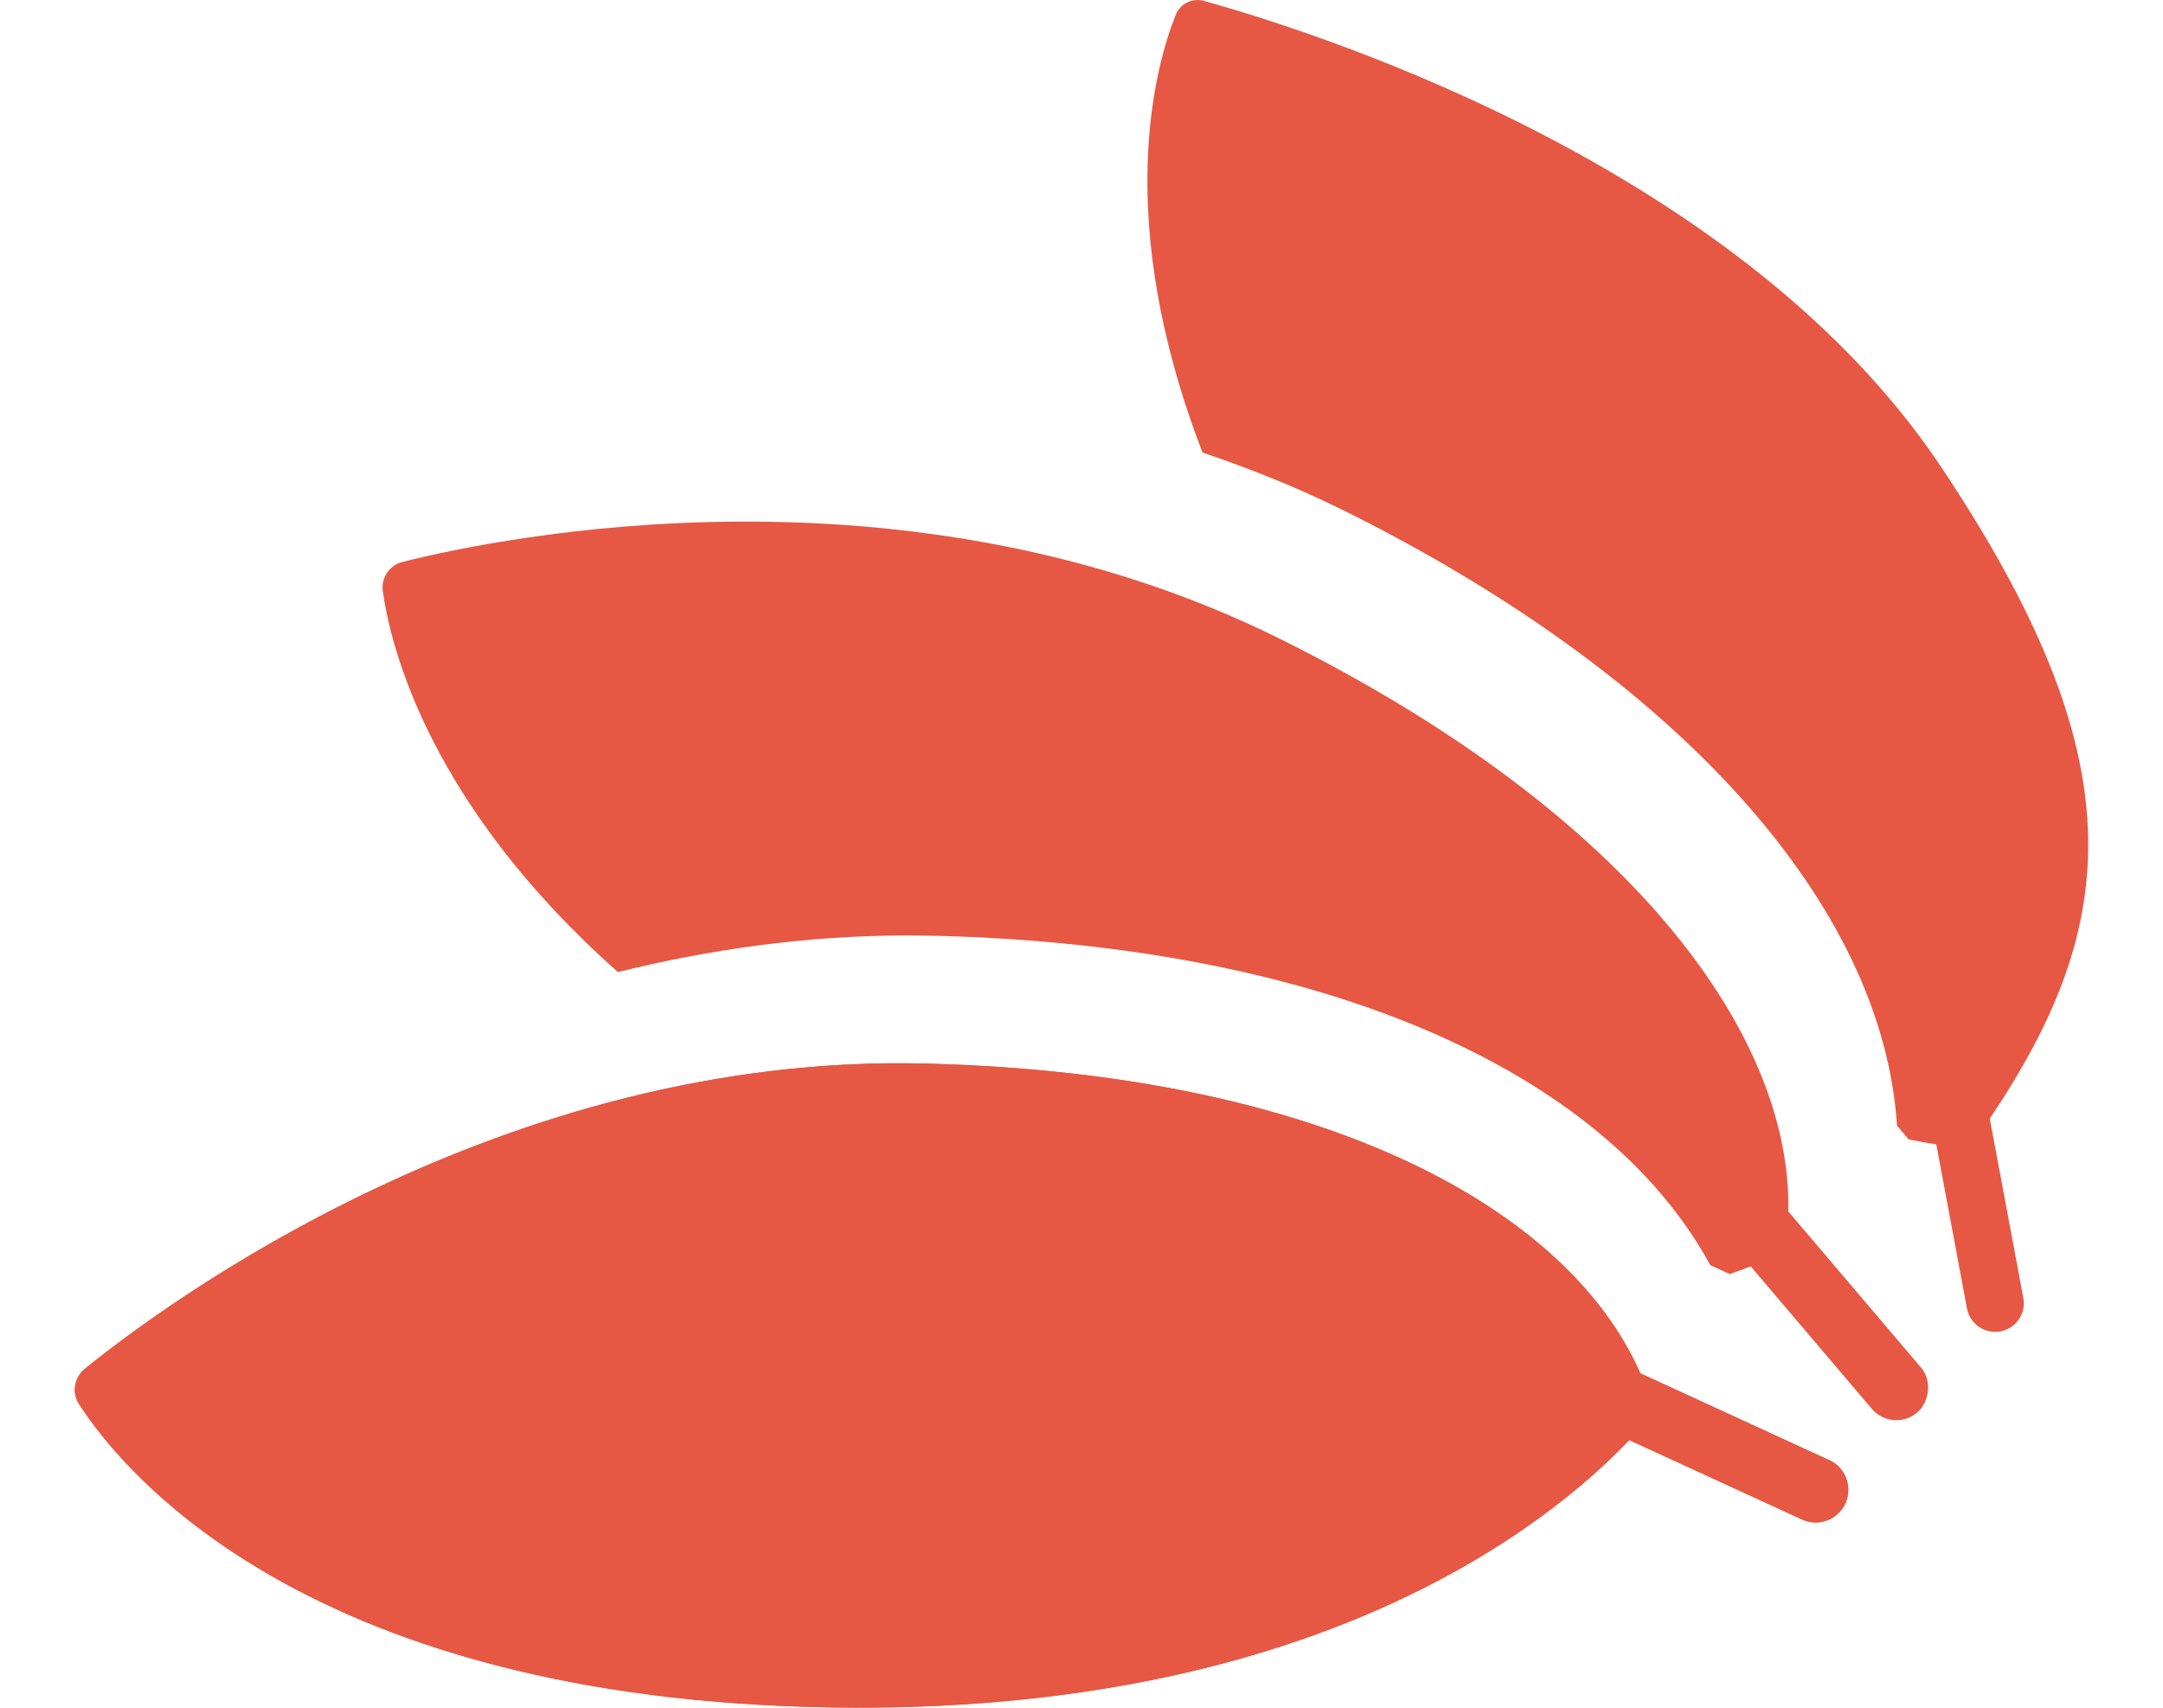
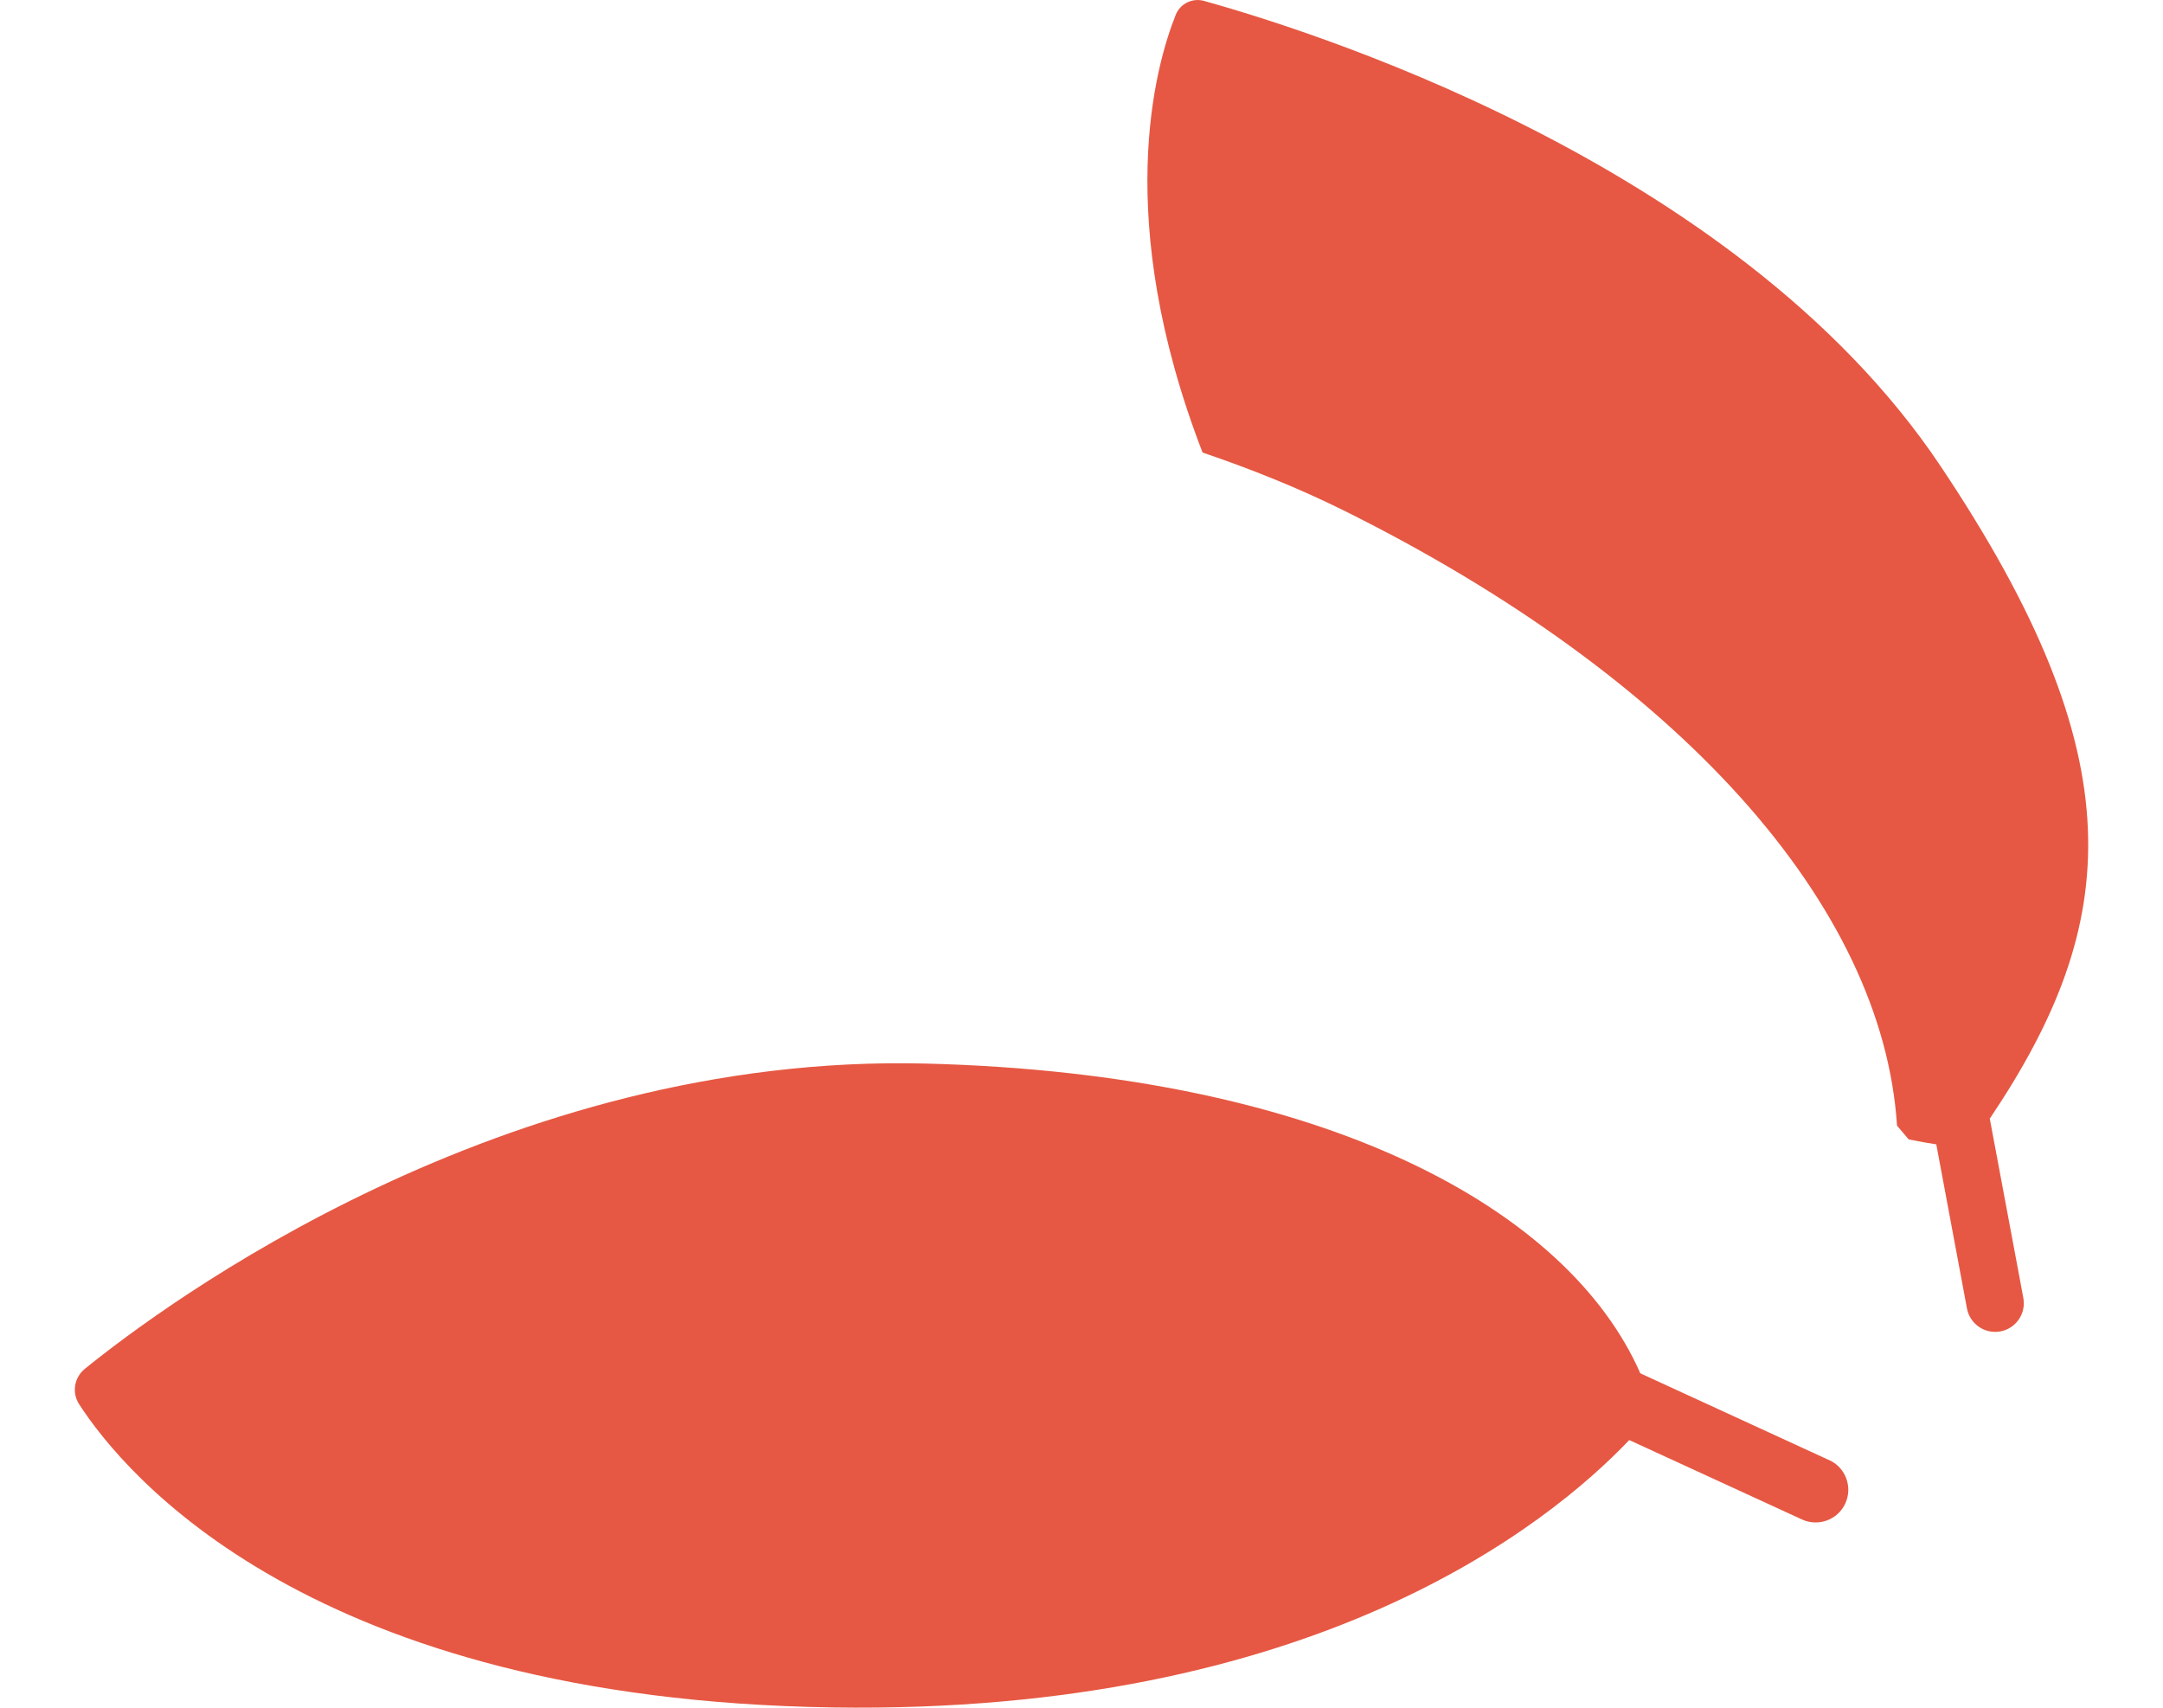
<svg xmlns="http://www.w3.org/2000/svg" id="uuid-e05c2fe5-ead4-4441-a4d5-f93ce31ca858" viewBox="0 0 38 30">
  <defs>
    <clipPath id="uuid-53c4df5b-aecd-4cbf-b587-b24a49e8199d">
      <rect width="38" height="30" style="fill:none; stroke-width:0px;" />
    </clipPath>
  </defs>
  <g style="clip-path:url(#uuid-53c4df5b-aecd-4cbf-b587-b24a49e8199d);">
-     <path d="m32.136,25.651l-3.319-1.526c-1.255-2.86-5.501-5.26-12.546-5.441-7.439-.191-13.387,4.233-14.781,5.363-.187.152-.231.419-.1.621.796,1.231,4.063,5.189,13.242,5.327,8.439.127,12.565-3.2,13.991-4.697l3.035,1.395c.288.132.629.006.761-.282s.006-.629-.282-.761Z" style="fill:#e65843; stroke-width:0px;" />
-     <path d="m30.227,23.184l.794.365-.425-.501c-.111.044-.236.09-.369.136Z" style="fill:none; stroke-width:0px;" />
-     <path d="m33.745,24.02l-2.328-2.739c.068-3.072-2.724-6.976-8.934-10.06-6.557-3.257-13.699-1.78-15.41-1.35-.231.058-.38.278-.348.512.141,1.014.837,3.773,4.131,6.694,1.587-.393,3.298-.644,5.107-.644l.505.007c6.681.17,11.692,2.32,13.578,5.785l.342.157c.133-.046.257-.092.369-.136l.425.501,1.703,2.003c.202.238.558.267.796.065.102-.087.157-.204.181-.326.031-.162-.001-.335-.116-.47Z" style="fill:#e65843; stroke-width:0px;" />
+     <path d="m30.227,23.184l.794.365-.425-.501c-.111.044-.236.09-.369.136" style="fill:none; stroke-width:0px;" />
    <path d="m32.136,25.651l-3.319-1.526c-1.255-2.86-5.501-5.26-12.546-5.441-7.439-.191-13.387,4.233-14.781,5.363-.187.152-.231.419-.1.621.796,1.231,4.063,5.189,13.242,5.327,8.439.127,12.565-3.2,13.991-4.697l3.035,1.395c.288.132.629.006.761-.282s.006-.629-.282-.761Z" style="fill:#e65843; stroke-width:0px;" />
    <path d="m32.893,21.778l.602.707-.116-.62c-.143-.021-.309-.051-.485-.087Z" style="fill:none; stroke-width:0px;" />
    <path d="m34.959,19.648c2.308-3.434,2.572-6.326-.873-11.469C30.45,2.749,22.671.442,21.153.016c-.204-.057-.418.047-.497.243-.36.899-1.116,3.585.471,7.691.853.29,1.683.622,2.477,1.016,5.892,2.926,9.475,6.928,9.723,10.808l.205.242c.176.036.342.066.485.087l.116.62.423,2.263c.051.274.315.454.588.403.273-.051.454-.315.402-.588l-.089-.478-.501-2.676Z" style="fill:#e65843; stroke-width:0px;" />
  </g>
</svg>